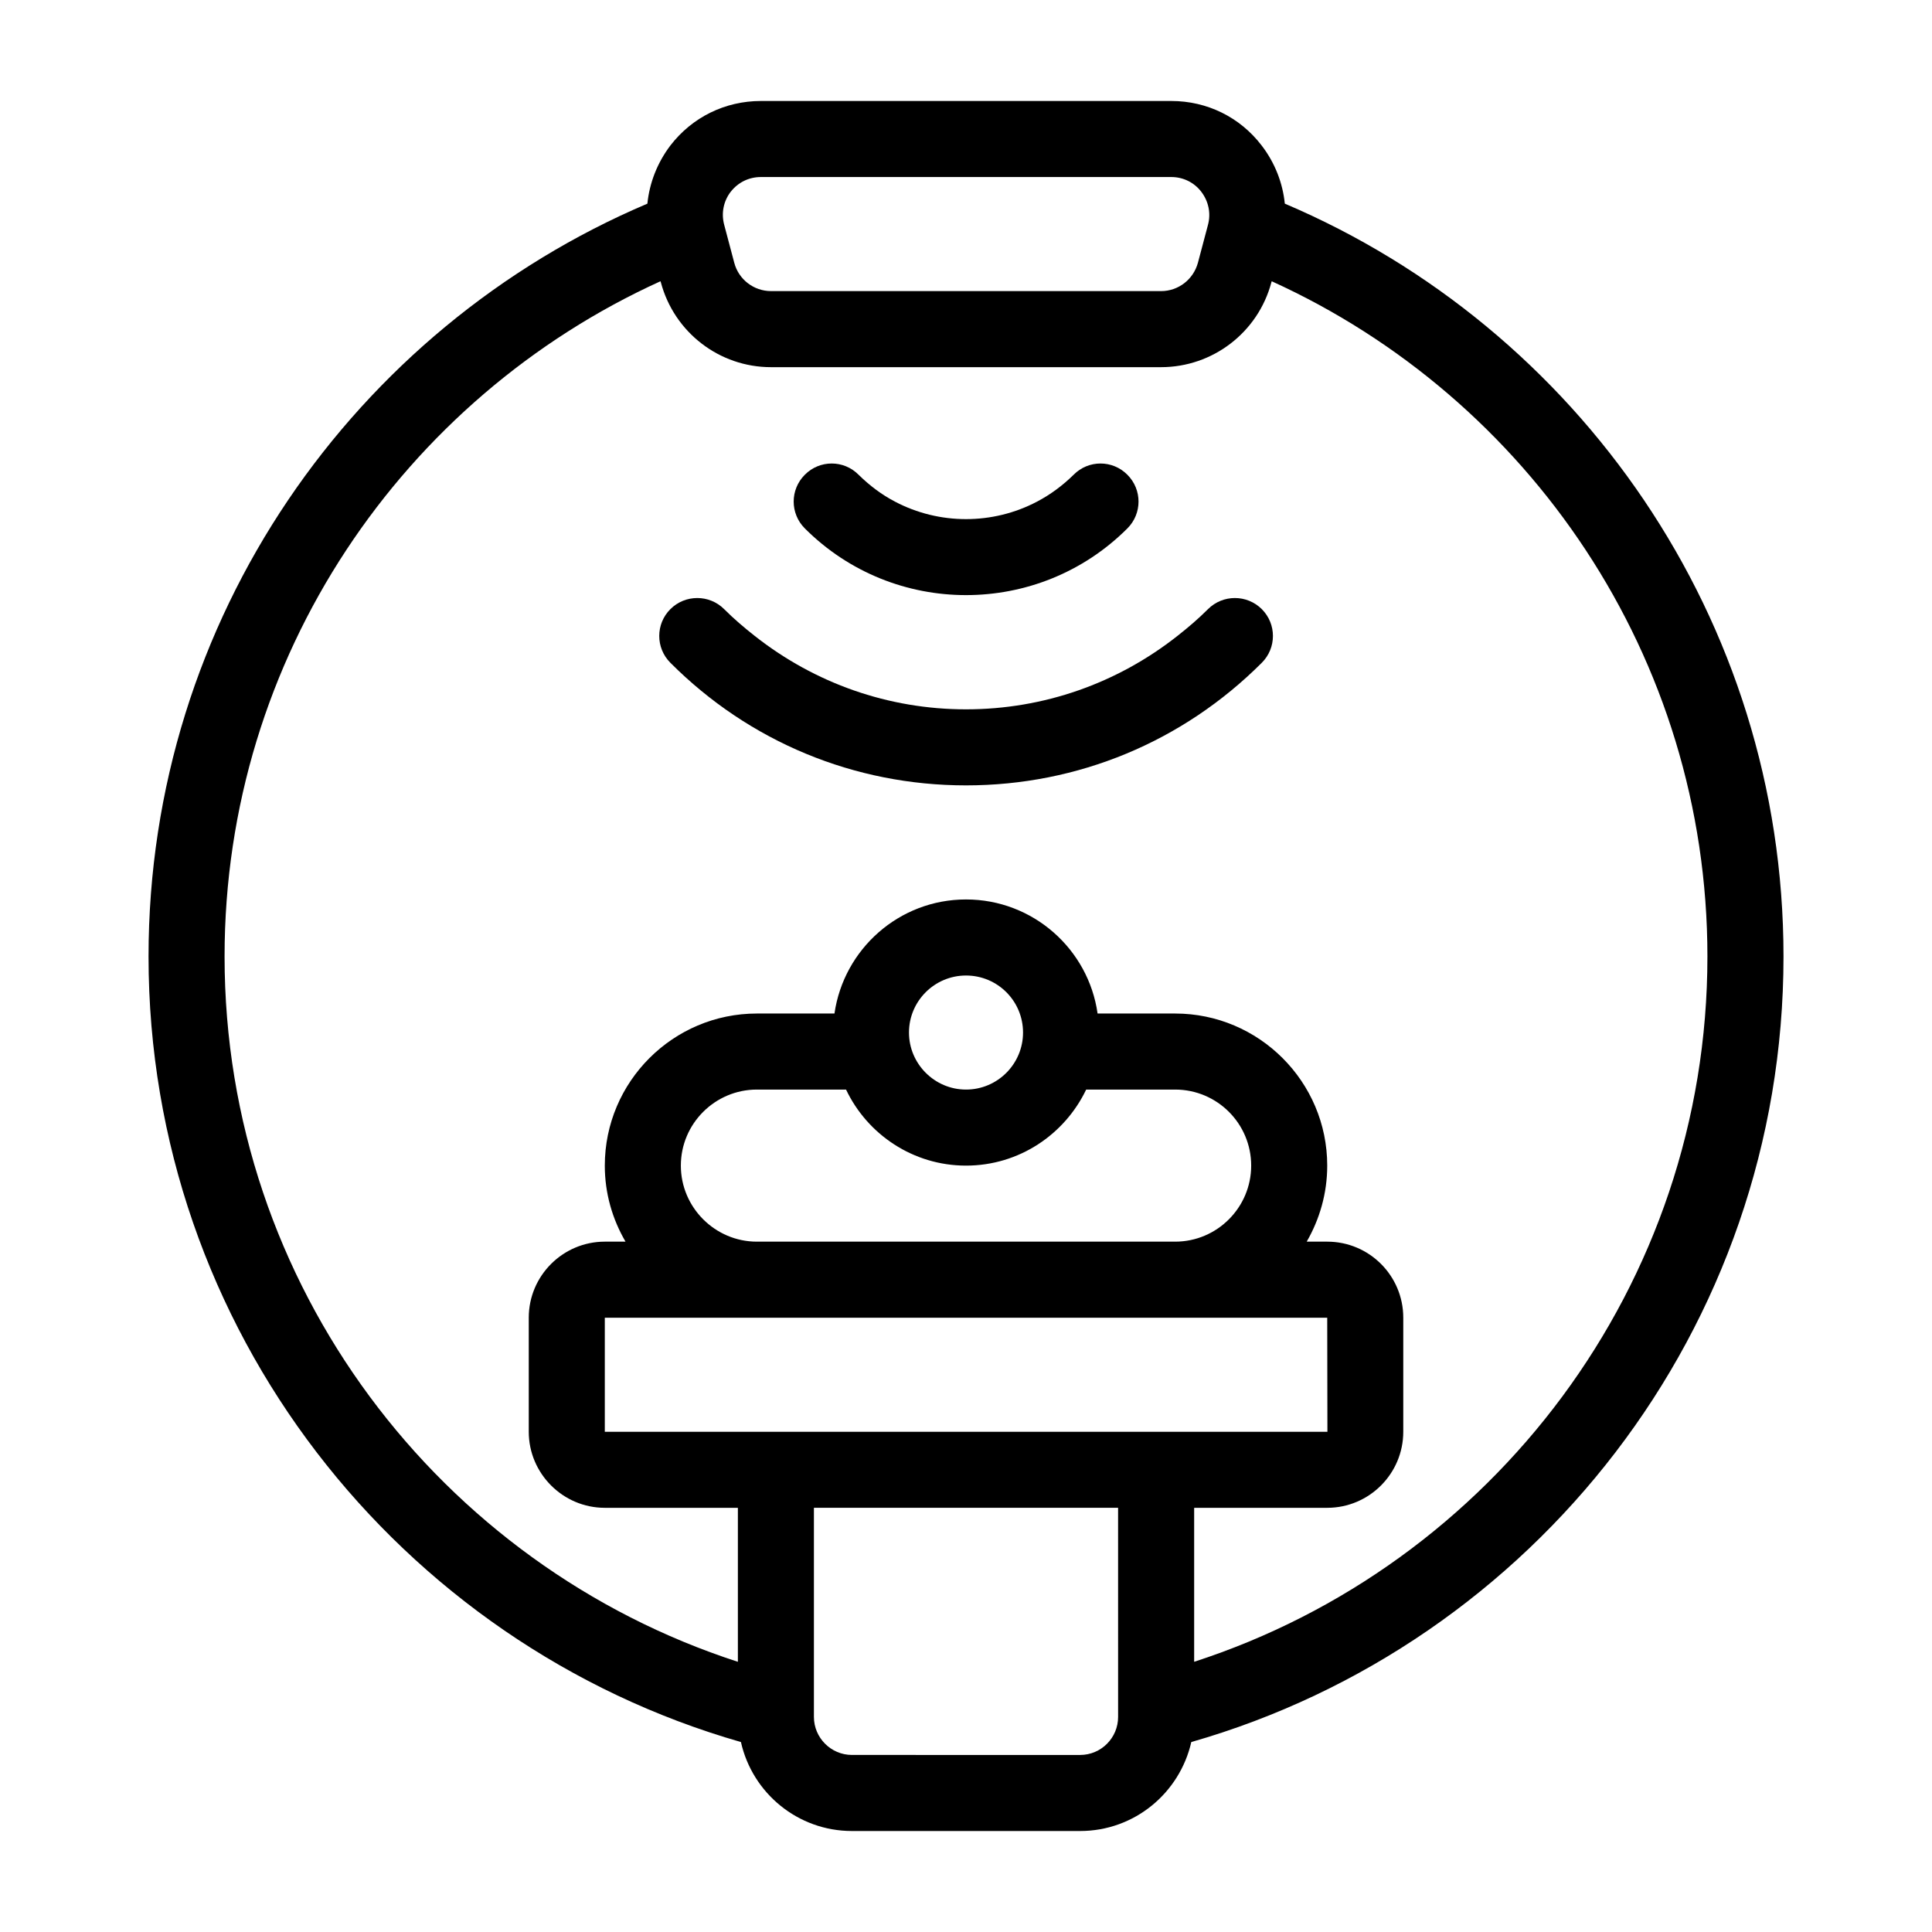
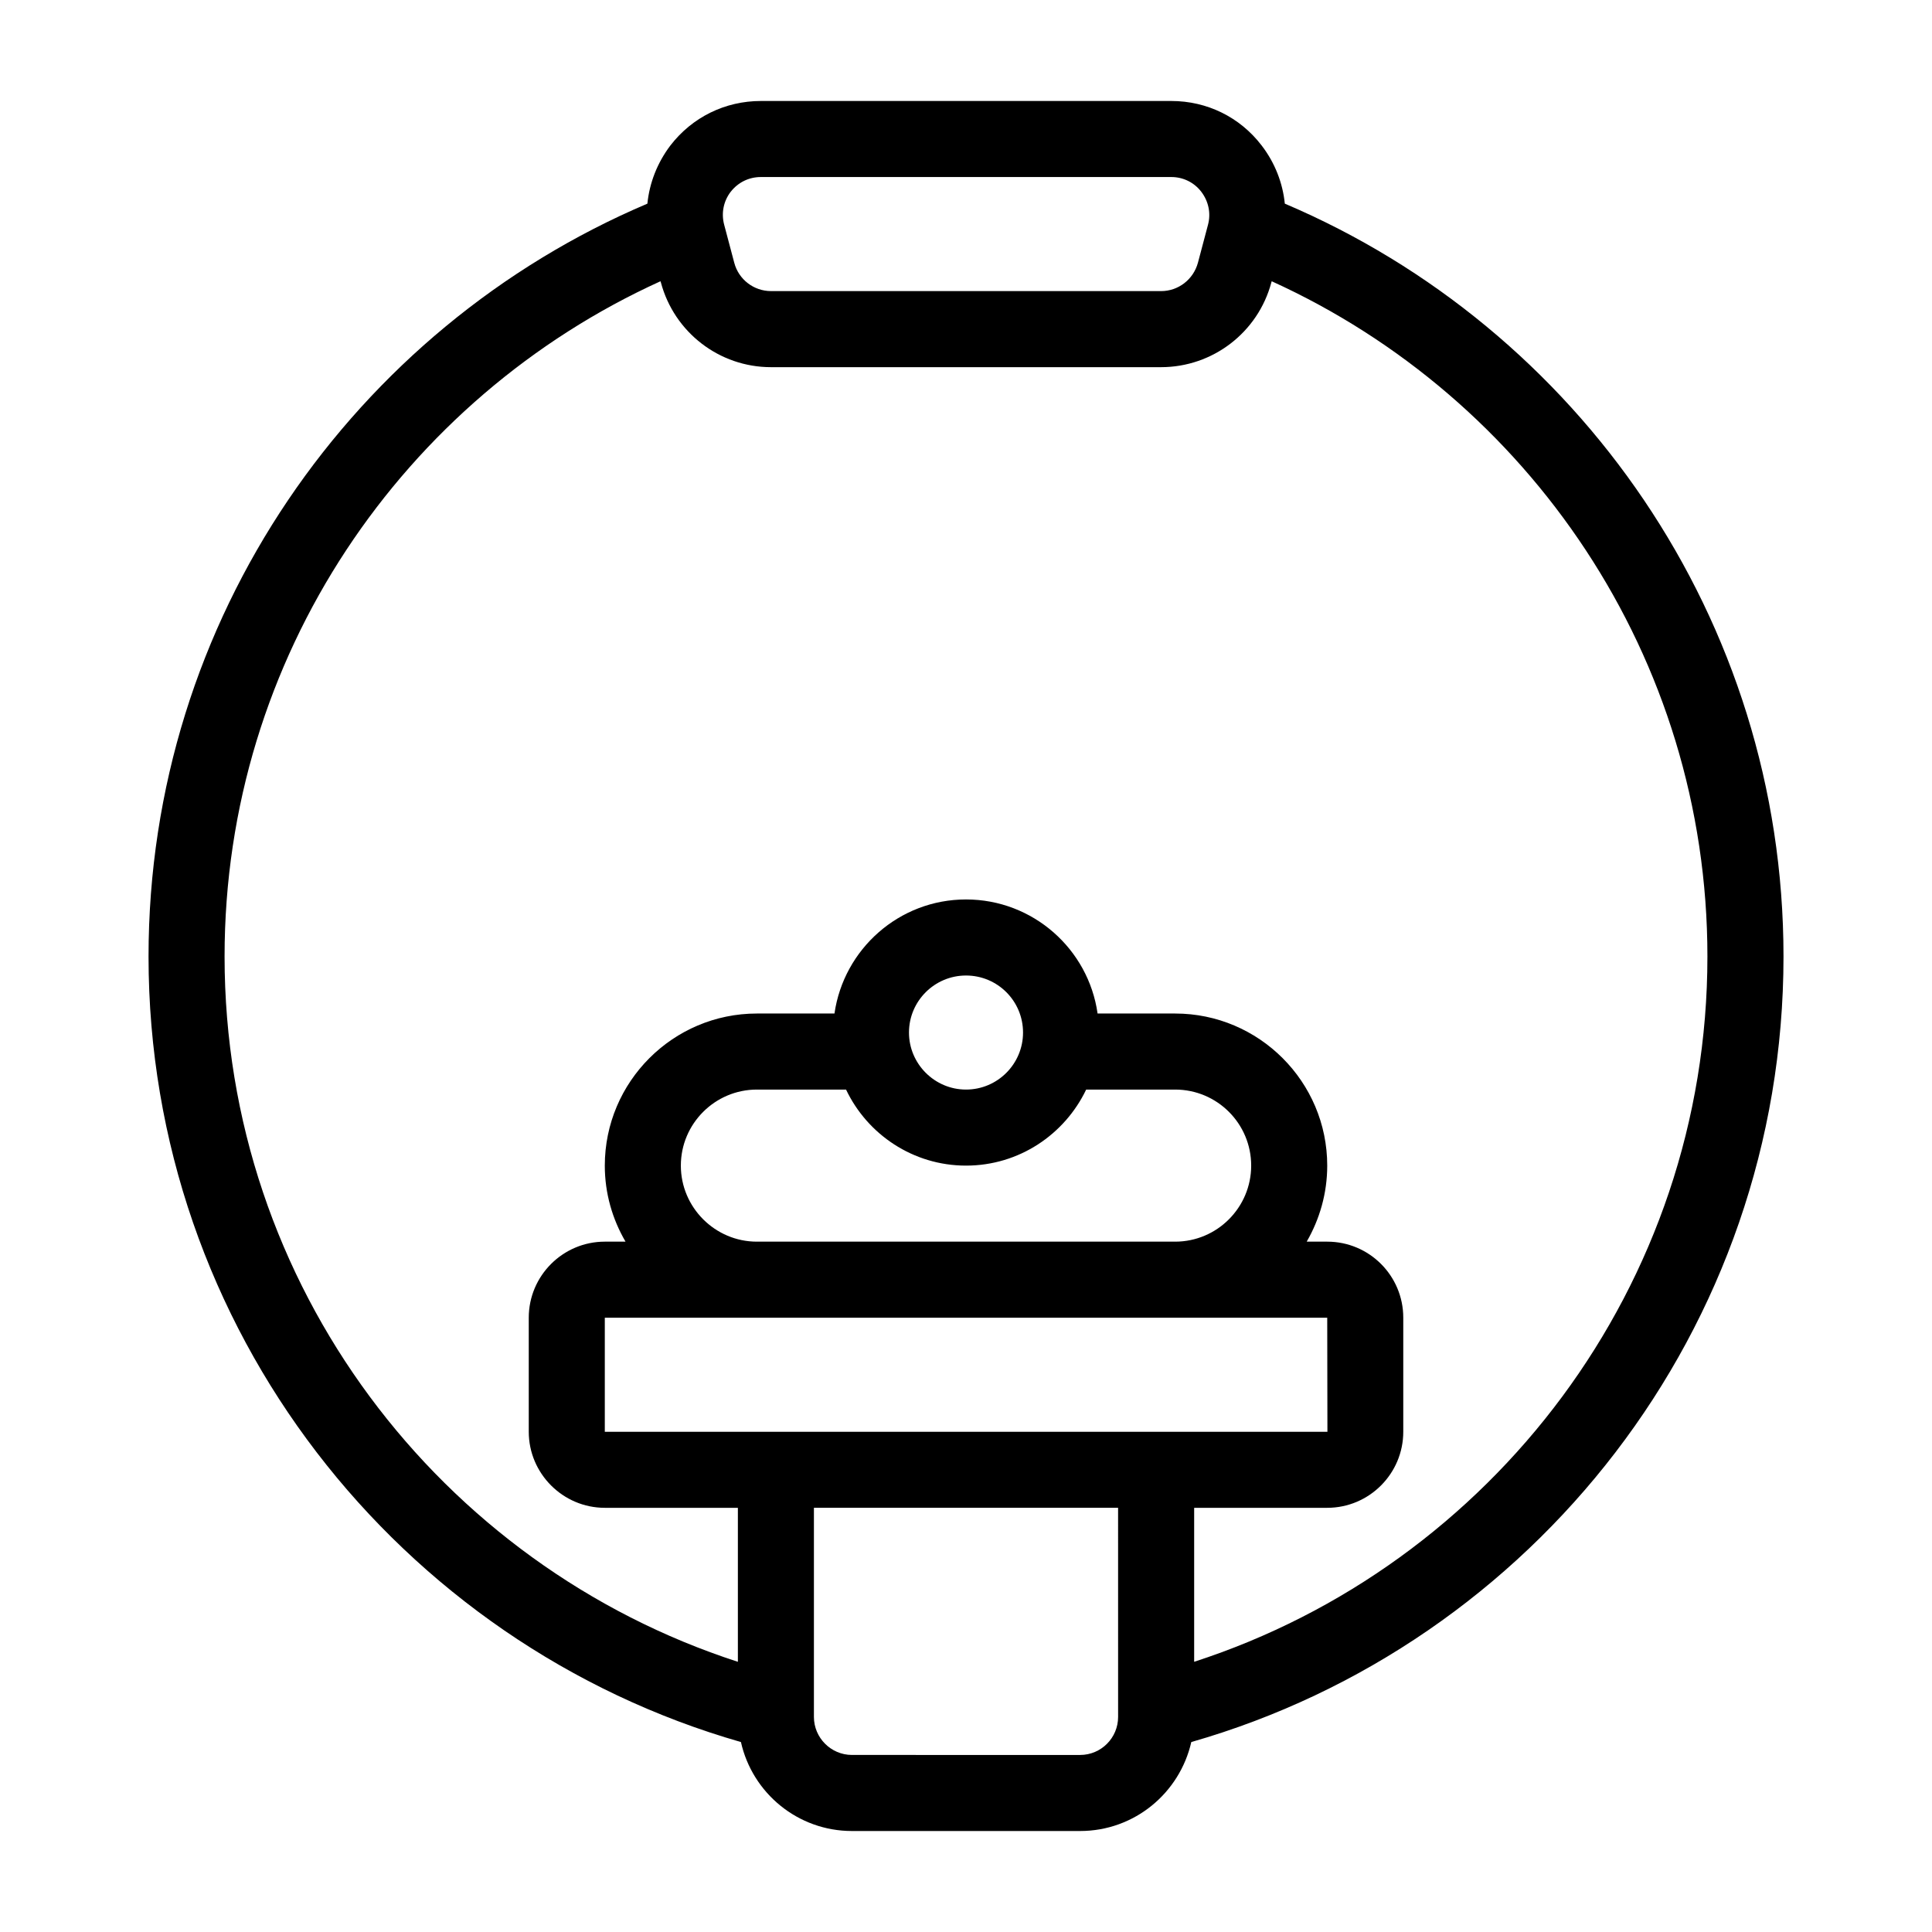
<svg xmlns="http://www.w3.org/2000/svg" fill="#000000" width="800px" height="800px" version="1.1" viewBox="144 144 512 512">
  <g>
    <path d="m484.49 197.97c-0.555-5.492-2.621-10.832-6.144-15.418-5.746-7.508-14.461-11.789-23.934-11.789h-108.77c-9.473 0-18.188 4.281-23.98 11.789-3.477 4.586-5.543 9.926-6.098 15.418-77.637 32.996-132.2 109.98-132.2 199.51 0 98.746 66.453 182.23 156.99 208.18 3.023 13.504 15.062 23.578 29.422 23.578h60.457c14.41 0 26.398-10.078 29.473-23.578 90.535-25.949 156.94-109.43 156.94-208.18 0-89.527-54.562-166.51-132.15-199.51zm-146.86-3.125c1.965-2.519 4.836-3.93 8.012-3.93h108.77c3.125 0 6.047 1.41 7.961 3.93 1.914 2.519 2.57 5.691 1.762 8.715l-2.672 10.078c-1.211 4.434-5.188 7.508-9.773 7.508l-103.38-0.004c-4.535 0-8.566-3.074-9.723-7.508l-2.672-10.078c-0.805-3.019-0.203-6.191 1.711-8.711zm102.68 404.16c0 5.543-4.484 10.078-10.078 10.078l-60.457-0.004c-5.543 0-10.078-4.535-10.078-10.078v-55.418h80.609zm-136.03-75.57v-30.23h191.45l0.051 30.23zm95.727-70.535c14.055 0 26.148-8.262 31.84-20.152h23.578c11.133 0 20.152 9.02 20.152 20.152 0 11.082-9.02 20.152-20.152 20.152h-110.84c-11.082 0-20.152-9.07-20.152-20.152 0-11.133 9.07-20.152 20.152-20.152h23.629c5.644 11.891 17.785 20.152 31.793 20.152zm-15.117-35.266c0-8.363 6.801-15.113 15.113-15.113 8.363 0 15.113 6.75 15.113 15.113 0 8.312-6.75 15.113-15.113 15.113-8.309 0-15.113-6.801-15.113-15.113zm75.574 166.76v-40.809h35.266c11.133 0 20.152-9.07 20.152-20.152v-30.23c0-11.133-9.02-20.152-20.152-20.152h-5.441c3.426-5.945 5.441-12.797 5.441-20.152 0-22.219-18.086-40.305-40.305-40.305h-20.555c-2.418-17.078-17.129-30.23-34.863-30.23s-32.395 13.148-34.863 30.23h-20.559c-22.219 0-40.305 18.086-40.305 40.305 0 7.356 2.016 14.207 5.492 20.152h-5.492c-11.082 0-20.152 9.02-20.152 20.152v30.23c0 11.082 9.07 20.152 20.152 20.152h35.266v40.809c-78.848-25.543-136.03-99.652-136.03-186.91 0-79.5 47.457-148.02 115.52-178.95l0.102 0.301c3.527 13.25 15.516 22.469 29.172 22.469h103.38c13.703 0 25.695-9.219 29.223-22.418l0.102-0.352c68.008 30.934 115.47 99.449 115.47 178.95 0 87.258-57.184 161.37-136.03 186.91z" />
-     <path d="m400 301.71c15.516 0 30.984-5.894 42.773-17.684 3.93-3.93 3.93-10.277 0-14.207-3.93-3.981-10.328-3.981-14.258 0-2.922 2.871-6.195 5.289-9.672 7.106-11.738 6.195-25.945 6.195-37.684 0-3.477-1.812-6.699-4.231-9.621-7.106-3.93-3.981-10.328-3.981-14.258 0-3.93 3.93-3.93 10.277 0 14.207 11.785 11.789 27.25 17.684 42.719 17.684z" />
-     <path d="m464.13 305.43c-2.57 2.57-5.289 4.887-8.113 7.106-15.918 12.543-35.414 19.445-56.02 19.445-20.555 0-40.055-6.902-55.973-19.445-2.82-2.215-5.543-4.535-8.113-7.106-3.93-3.93-10.328-3.93-14.258 0-3.93 3.93-3.93 10.277 0 14.207 20.906 20.957 48.77 32.496 78.344 32.496 29.625 0 57.434-11.539 78.395-32.496 3.93-3.93 3.93-10.277 0-14.207-3.934-3.93-10.332-3.93-14.262 0z" />
  </g>
</svg>